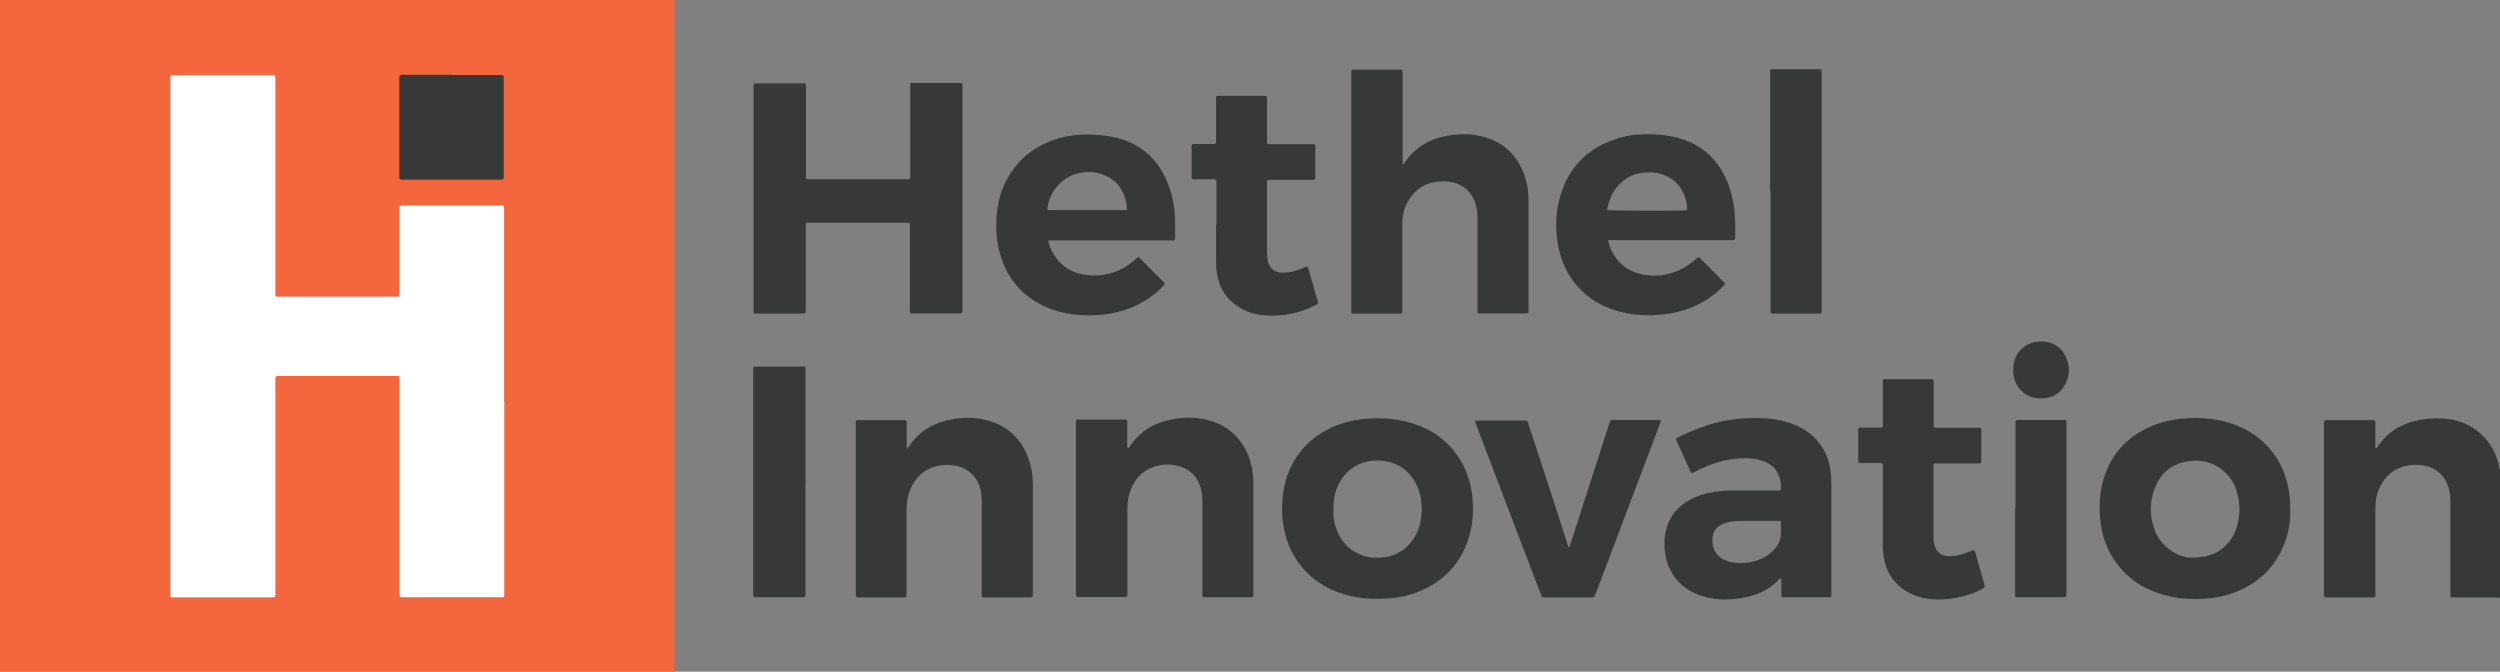
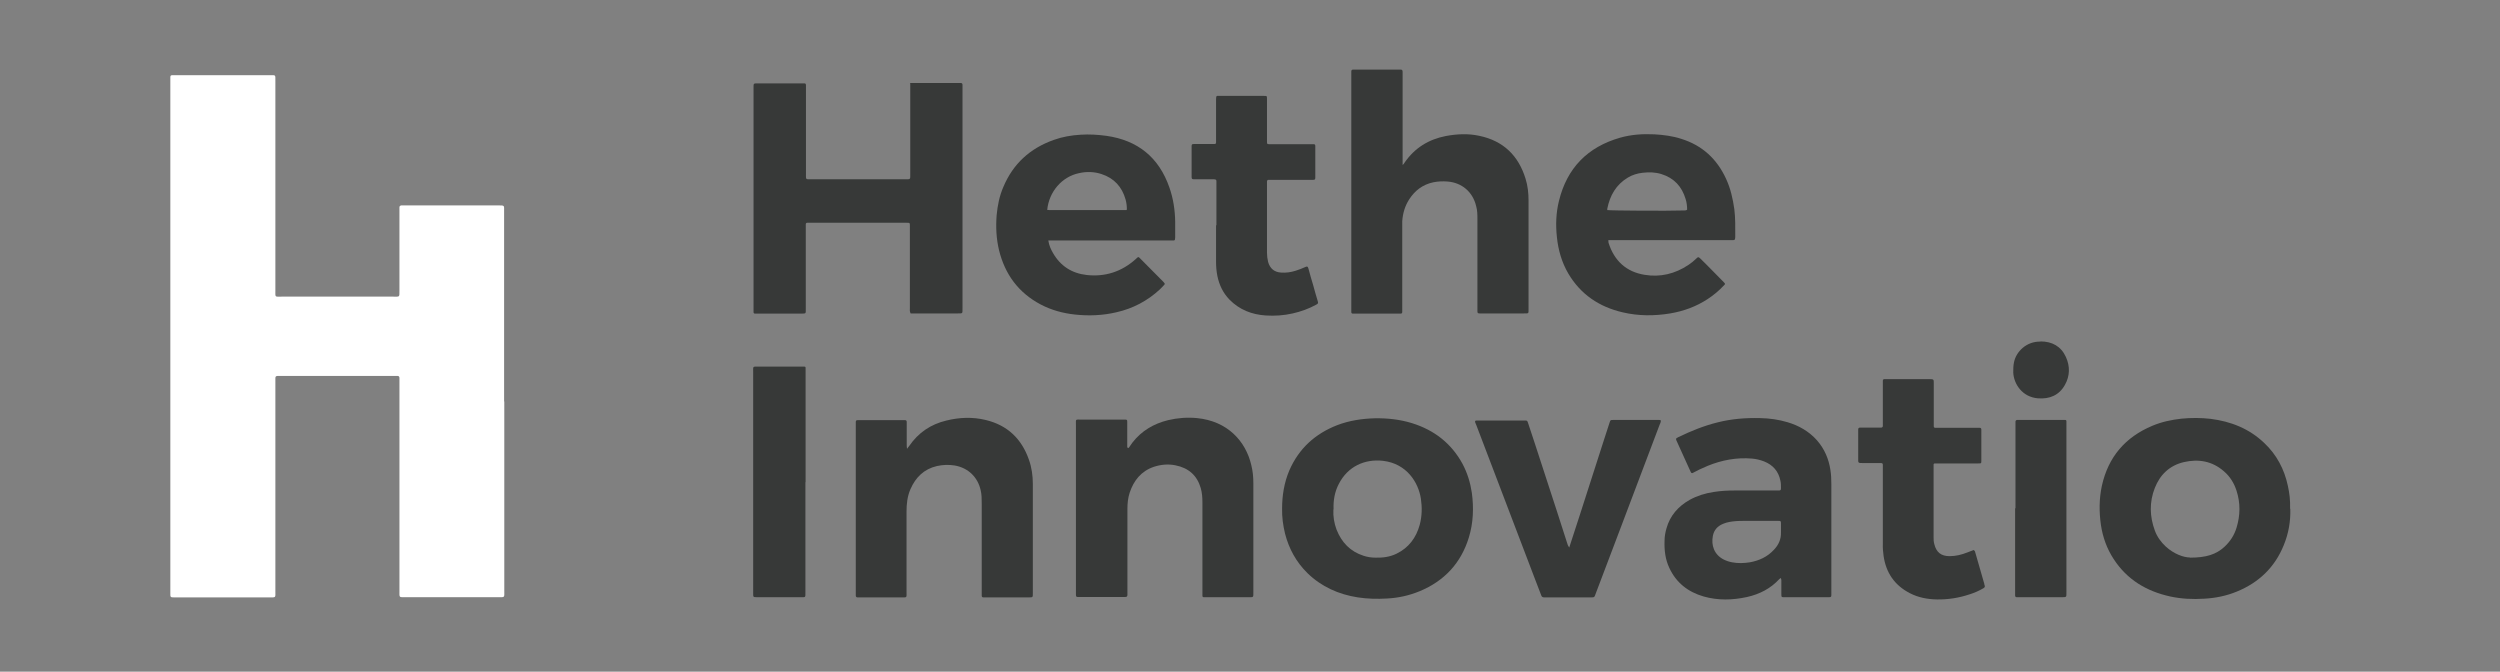
<svg xmlns="http://www.w3.org/2000/svg" viewBox="0 0 134 36">
  <rect x="0" y="0" width="134" height="36" fill="#808080" stroke="none" />
  <g>
    <g>
      <path d="M48.77,4.45c.1,0,.17,0,.24,0,.77,0,1.54,0,2.31,0,.06,0,.12,0,.19,0,.05,0,.08.04.08.09,0,.06,0,.12,0,.18,0,3.94,0,7.88,0,11.81,0,.29.02.27-.27.27-.76,0-1.52,0-2.28,0h-.23c-.06-.11-.04-.21-.04-.3,0-1.4,0-2.8,0-4.2,0-.06,0-.12,0-.19,0-.17,0-.17-.18-.17-.78,0-1.56,0-2.33,0-.93,0-1.86,0-2.78,0-.07,0-.14,0-.21,0-.05,0-.08.03-.08.08,0,.08,0,.16,0,.24,0,1.42,0,2.84,0,4.26,0,.32.03.28-.28.29-.75,0-1.5,0-2.25,0-.06,0-.12,0-.19,0-.05,0-.08-.03-.08-.08,0-.06,0-.12,0-.18,0-3.94,0-7.88,0-11.81,0-.29-.02-.27.27-.27.76,0,1.52,0,2.28,0,.06,0,.12,0,.19,0,.04,0,.06.03.07.07,0,.08,0,.16,0,.24,0,1.51,0,3.01,0,4.52,0,.34-.04.31.31.31,1.66,0,3.32,0,4.98,0,.33,0,.3.02.3-.3,0-1.51,0-3.01,0-4.52,0-.1,0-.19,0-.32Z" style="fill: #373938;" />
      <path d="M75.14,8.86c.1-.04.11-.1.15-.15.54-.78,1.28-1.24,2.21-1.42.6-.11,1.19-.14,1.79-.01,1.29.27,2.1,1.06,2.48,2.3.12.38.16.78.16,1.17,0,1.93,0,3.86,0,5.79,0,.28.02.26-.25.26-.74,0-1.48,0-2.23,0-.04,0-.09,0-.13,0-.11,0-.13-.02-.13-.12,0-.07,0-.14,0-.21,0-1.57,0-3.14,0-4.7,0-.25,0-.49-.07-.73-.18-.75-.76-1.25-1.53-1.31-.26-.02-.51-.01-.76.04-.57.12-.99.44-1.3.92-.23.36-.34.75-.37,1.17,0,.11,0,.21,0,.32,0,1.44,0,2.87,0,4.31,0,.08,0,.16,0,.24,0,.05-.03.08-.08.08-.04,0-.09,0-.13,0-.77,0-1.54,0-2.31,0-.04,0-.09,0-.13,0-.05,0-.08-.03-.08-.08,0-.06,0-.12,0-.18,0-4.18,0-8.37,0-12.55,0-.06,0-.12,0-.18,0-.05.03-.08.08-.09.04,0,.07,0,.11,0,.79,0,1.57,0,2.36,0,.03,0,.05,0,.08,0,.09,0,.11.02.12.11,0,.07,0,.14,0,.21,0,1.52,0,3.03,0,4.55v.29Z" style="fill: #373938;" />
      <path d="M86.21,12.89c0,.06,0,.1.01.13.3.95.94,1.55,1.93,1.71.84.14,1.63-.05,2.35-.53.15-.1.3-.22.43-.35.09-.09.11-.08.2,0,.21.2.41.41.62.62.22.22.43.44.65.66.08.08.08.1,0,.17-.26.28-.55.52-.87.73-.61.4-1.29.65-2.01.77-.85.14-1.71.14-2.55-.06-1.25-.29-2.25-.96-2.91-2.08-.35-.6-.54-1.26-.61-1.95-.07-.65-.05-1.3.11-1.94.43-1.76,1.53-2.89,3.28-3.39.6-.17,1.21-.21,1.84-.18.49.03.97.09,1.43.24,1.13.35,1.92,1.08,2.41,2.15.24.52.36,1.06.44,1.62.06.48.05.97.05,1.45,0,.04,0,.09-.01.13,0,.05-.04.08-.09.08-.08,0-.16,0-.24,0-2.05,0-4.1,0-6.15,0h-.32ZM90.43,11.24c0-.19-.02-.38-.08-.57-.2-.67-.62-1.13-1.3-1.34-.32-.1-.66-.11-1-.07-.28.03-.55.11-.8.26-.63.38-.96.96-1.1,1.67,0,.02,0,.05,0,.07.24.03,3.22.05,4.13.02.04,0,.09,0,.13-.03Z" style="fill: #373938;" />
      <path d="M56.19,12.89c.04.27.14.48.25.67.4.7,1.01,1.09,1.81,1.18.99.11,1.87-.18,2.61-.84.03-.03.07-.06.1-.09.01-.01.03-.02.04-.03.05,0,.08.04.11.07.42.42.83.84,1.25,1.26.02.02.04.04.05.06.03.03.02.07,0,.09-.08.08-.15.17-.24.25-.67.62-1.45,1.03-2.34,1.23-.73.17-1.47.2-2.21.12-.65-.07-1.27-.24-1.84-.54-1.19-.63-1.91-1.61-2.23-2.9-.15-.62-.18-1.25-.13-1.89.05-.52.15-1.03.36-1.51.52-1.24,1.43-2.07,2.7-2.52.47-.17.95-.25,1.45-.28.46-.03.92,0,1.37.06,1.69.24,2.82,1.16,3.38,2.77.21.6.3,1.21.31,1.84,0,.26,0,.51,0,.77,0,.05,0,.11-.01.16,0,.04-.03.07-.07.07-.08,0-.16,0-.24,0-2.06,0-4.12,0-6.18,0h-.32ZM56.14,11.25s.08.01.12.01c1.37,0,2.74,0,4.1,0,0,0,.02,0,.02-.01,0,0,.01,0,.02-.02,0-.18-.02-.37-.07-.54-.19-.67-.61-1.14-1.29-1.36-.39-.13-.8-.14-1.2-.05-.92.19-1.62,1-1.71,1.98Z" style="fill: #373938;" />
      <path d="M65.2,12.07c0-.71,0-1.43,0-2.14,0-.07,0-.14,0-.21,0-.08-.02-.1-.12-.11-.06,0-.12,0-.19,0-.29,0-.58,0-.87,0-.13,0-.15-.02-.15-.13,0-.55,0-1.09,0-1.64,0-.1.02-.12.12-.12.3,0,.6,0,.9,0,.07,0,.14,0,.21,0,.05,0,.08-.03.08-.08,0-.07,0-.14,0-.21,0-.68,0-1.36,0-2.03,0-.07,0-.14.01-.21,0-.02.03-.05.05-.05.03,0,.07,0,.11,0,.8,0,1.59,0,2.39,0,.17,0,.17,0,.17.16,0,.06,0,.12,0,.18v1.95s0,.09,0,.13c0,.16,0,.17.16.17.06,0,.12,0,.19,0,.65,0,1.31,0,1.96,0,.07,0,.14,0,.21,0,.04,0,.06.03.07.07,0,.04,0,.09,0,.13,0,.5,0,1,0,1.51,0,.03,0,.05,0,.08,0,.1-.02.12-.13.12-.06,0-.12,0-.19,0-.66,0-1.33,0-1.99,0-.07,0-.14,0-.21,0-.04,0-.06.03-.07.07,0,.06,0,.12,0,.18,0,1.22,0,2.43,0,3.65,0,.17.02.33.06.5.1.35.33.55.7.57.27.02.53-.02.78-.1.18-.06.35-.12.52-.2.1-.05.13-.02.16.08.08.31.17.61.26.91.08.28.15.56.24.84.04.12.01.14-.08.19-.4.22-.82.37-1.26.47-.48.11-.96.14-1.45.11-.75-.05-1.41-.31-1.94-.85-.35-.36-.55-.79-.65-1.27-.05-.25-.07-.51-.07-.76,0-.65,0-1.3,0-1.95Z" style="fill: #373938;" />
-       <path d="M94.88,10.26c0-2.08,0-4.16,0-6.23,0-.36-.03-.32.31-.32.72,0,1.43,0,2.15,0,.06,0,.12,0,.19,0,.08,0,.1.02.11.12,0,.07,0,.14,0,.21,0,1.2,0,2.39,0,3.59,0,2.95,0,5.9,0,8.85,0,.37.05.33-.32.33-.71,0-1.41,0-2.12,0-.07,0-.14,0-.21,0-.07,0-.09-.04-.09-.1,0-.08,0-.16,0-.24,0-2.07,0-4.14,0-6.21Z" style="fill: #373938;" />
    </g>
    <g>
-       <path d="M134,32.04c-.09,0-.18-.02-.26-.02-.71,0-1.41,0-2.12,0-.07,0-.14,0-.21,0-.04,0-.07-.03-.07-.07,0-.08,0-.16,0-.24,0-1.59,0-3.19,0-4.78,0-.26-.02-.51-.09-.76-.2-.68-.65-1.09-1.35-1.22-.33-.06-.65-.05-.97.03-.58.14-1.01.48-1.3,1-.22.39-.31.82-.31,1.27,0,1.48,0,2.96,0,4.44,0,.07,0,.14,0,.21,0,.1-.02.12-.13.12-.06,0-.12,0-.19,0-.71,0-1.41,0-2.12,0-.04,0-.07,0-.11,0-.21,0-.22,0-.21-.22,0-.05,0-.11,0-.16v-6.87c0-.65,0-1.3,0-1.95,0-.07,0-.14,0-.21,0-.07.04-.09.1-.09.05,0,.11,0,.16,0,.74,0,1.48,0,2.23,0,.06,0,.12,0,.19,0,.05,0,.08.03.08.09,0,.06,0,.12,0,.18,0,.35,0,.7,0,1.06,0,.06-.02.12.02.18.06,0,.07-.05.09-.08.59-.86,1.41-1.32,2.43-1.47.5-.07,1-.08,1.5,0,1.35.23,2.26,1.19,2.57,2.4.02.07.02.14.03.21,0,.04.01.07.05.09v6.87Z" style="fill: #373938;" />
      <path d="M60.49,24.02c.07-.1.14-.2.21-.3.49-.63,1.14-1.01,1.91-1.2.51-.12,1.03-.16,1.55-.11,1.63.16,2.61,1.23,2.91,2.52.08.32.11.64.11.97,0,1.95,0,3.89,0,5.84,0,.29.02.27-.27.27-.73,0-1.47,0-2.2,0-.06,0-.12,0-.19,0-.04,0-.07-.03-.07-.07,0-.08,0-.16,0-.24,0-1.59,0-3.19,0-4.78,0-.26-.02-.51-.09-.76-.2-.68-.65-1.08-1.36-1.22-.39-.08-.78-.04-1.15.08-.68.23-1.08.73-1.3,1.39-.09.28-.12.57-.12.86,0,1.47,0,2.94,0,4.41,0,.35.04.32-.33.32-.71,0-1.41,0-2.12,0-.06,0-.12,0-.19,0-.1,0-.12-.02-.12-.13,0-.06,0-.12,0-.19,0-2.96,0-5.92,0-8.88,0-.36-.05-.31.3-.31.72,0,1.43,0,2.15,0,.06,0,.12,0,.19,0,.09,0,.11.02.11.11,0,.06,0,.12,0,.18,0,.34,0,.69,0,1.03,0,.06,0,.12,0,.18.02,0,.03,0,.05.01Z" style="fill: #373938;" />
      <path d="M95.45,30.98s-.06.04-.08.06c-.47.51-1.06.81-1.73.96-.78.17-1.56.19-2.33-.03-.83-.24-1.46-.73-1.83-1.52-.22-.46-.28-.96-.26-1.47,0-.22.04-.44.1-.65.19-.69.63-1.19,1.25-1.54.4-.22.83-.35,1.28-.42.38-.06.75-.08,1.13-.08.72,0,1.43,0,2.15,0,.07,0,.14,0,.21,0,.1,0,.12-.02.12-.13,0-.13,0-.27-.03-.39-.1-.51-.4-.85-.88-1.04-.21-.08-.42-.13-.64-.15-.83-.07-1.62.08-2.38.39-.29.12-.56.25-.82.39-.07,0-.08-.05-.1-.09-.25-.54-.5-1.09-.74-1.63-.01-.02-.02-.05-.03-.07-.01-.04,0-.07.03-.09.03-.02.06-.03.09-.05.68-.33,1.37-.61,2.1-.79.75-.19,1.51-.25,2.29-.23.5.01.99.08,1.46.22.61.18,1.15.49,1.58.97.4.46.63.99.72,1.59.04.25.05.51.05.76,0,1.91,0,3.82,0,5.73,0,.07,0,.14,0,.21,0,.1-.02.12-.13.12-.35,0-.71,0-1.06,0-.44,0-.88,0-1.33,0-.15,0-.16,0-.16-.17,0-.21,0-.42,0-.63,0-.07.01-.14-.03-.23ZM95.46,28.38h0c0-.11,0-.21,0-.32,0-.13-.01-.14-.13-.14-.06,0-.12,0-.19,0-.57,0-1.13,0-1.7,0-.12,0-.25,0-.37.01-.25.02-.49.05-.72.15-.29.12-.48.33-.54.64-.1.51.07,1.01.58,1.27.14.07.29.12.45.15.32.06.63.05.95,0,.5-.09.94-.29,1.29-.67.25-.26.39-.56.38-.93,0-.05,0-.11,0-.16Z" style="fill: #373938;" />
      <path d="M68.72,27.27c0-.71.11-1.4.39-2.06.51-1.17,1.38-1.96,2.56-2.42.65-.25,1.33-.35,2.02-.37.68-.01,1.34.06,1.99.26,1.19.37,2.11,1.08,2.71,2.18.26.49.42,1.01.5,1.55.11.81.08,1.62-.16,2.4-.42,1.37-1.31,2.33-2.64,2.88-.56.23-1.14.36-1.75.39-.52.03-1.04.02-1.56-.06-1.03-.16-1.95-.57-2.7-1.3-.6-.59-.99-1.3-1.2-2.11-.11-.45-.17-.9-.16-1.36ZM71.47,27.31c-.02.37.04.73.17,1.08.27.68.73,1.17,1.45,1.4.21.07.43.1.65.1.38.01.76-.04,1.11-.21.66-.32,1.06-.86,1.25-1.56.12-.46.13-.92.06-1.39-.13-.86-.75-1.88-2.03-2.03-.98-.11-1.89.3-2.37,1.24-.22.42-.3.88-.28,1.36Z" style="fill: #373938;" />
      <path d="M48.6,24.08c.06-.09.1-.13.13-.17.49-.72,1.16-1.17,2-1.37.69-.17,1.4-.2,2.1-.03,1.17.28,1.93,1.01,2.32,2.13.15.42.21.86.21,1.3,0,1.95,0,3.89,0,5.84,0,.25.01.24-.25.24-.75,0-1.5,0-2.25,0-.05,0-.11,0-.16,0-.05,0-.08-.04-.08-.09,0-.08,0-.16,0-.24,0-1.57,0-3.14,0-4.7,0-.25,0-.49-.06-.73-.15-.66-.64-1.18-1.39-1.31-.32-.05-.63-.04-.95.03-.69.16-1.14.6-1.42,1.24-.17.39-.21.8-.21,1.21,0,1.42,0,2.84,0,4.25,0,.39.05.34-.33.34-.7,0-1.4,0-2.09,0-.07,0-.14,0-.21,0-.05,0-.08-.03-.09-.08,0-.06,0-.12,0-.18,0-2.99,0-5.99,0-8.98,0-.28-.03-.26.25-.26.74,0,1.48,0,2.23,0,.05,0,.11,0,.16,0,.07,0,.09.04.09.1,0,.4,0,.79,0,1.19,0,.08,0,.15.02.28Z" style="fill: #373938;" />
      <path d="M122.76,27.28c.02.65-.09,1.31-.35,1.94-.48,1.19-1.34,2.01-2.52,2.49-.56.23-1.15.35-1.75.38-.61.04-1.22.01-1.82-.12-1.27-.28-2.31-.9-3.03-2.01-.36-.55-.58-1.16-.68-1.82-.1-.7-.1-1.4.05-2.1.34-1.54,1.25-2.61,2.71-3.22.5-.21,1.02-.32,1.56-.38.52-.05,1.04-.05,1.56.01,1.09.14,2.06.52,2.87,1.29.67.63,1.08,1.41,1.27,2.3.09.42.13.75.12,1.23ZM117.38,29.89c.87,0,1.41-.17,1.86-.59.3-.28.52-.62.64-1.02.2-.66.21-1.32,0-1.97-.13-.41-.35-.77-.68-1.05-.63-.55-1.36-.67-2.15-.49-.76.18-1.27.67-1.55,1.38-.3.76-.28,1.53,0,2.29.12.33.33.62.59.86.44.4.96.58,1.28.58Z" style="fill: #373938;" />
      <path d="M84.12,29.32c.19-.59.37-1.14.55-1.69.42-1.31.84-2.61,1.26-3.92.12-.36.23-.72.35-1.08.04-.12.05-.12.17-.12.83,0,1.66,0,2.49,0,.03,0,.05.01.08.02.01.1-.04.17-.07.25-.7,1.86-1.41,3.72-2.11,5.58-.43,1.14-.87,2.29-1.3,3.43-.09.24-.06.23-.31.23-.79,0-1.57,0-2.36,0-.04,0-.07,0-.11,0-.08,0-.13-.04-.15-.11-.11-.29-.22-.58-.33-.86-1.05-2.75-2.09-5.49-3.14-8.24-.02-.06-.05-.11-.07-.17-.02-.07,0-.1.07-.1.07,0,.14,0,.21,0,.75,0,1.5,0,2.25,0,.04,0,.09,0,.13,0,.12,0,.13,0,.17.12.13.38.25.77.38,1.15.39,1.2.78,2.39,1.17,3.59.18.56.36,1.12.54,1.68.03.08.04.17.13.27Z" style="fill: #373938;" />
      <path d="M105.8,29.49c.06.04.07.09.08.14.16.56.32,1.12.48,1.67,0,.03,0,.05.02.08.02.07,0,.11-.07.15-.24.14-.49.25-.75.33-.57.19-1.15.28-1.74.27-.51-.01-1-.1-1.46-.34-.81-.42-1.27-1.09-1.4-1.99-.03-.22-.05-.44-.04-.66,0-1.33,0-2.66,0-3.99,0-.08,0-.16,0-.24,0-.07-.04-.09-.1-.09-.32,0-.64,0-.95,0-.3,0-.27,0-.27-.28,0-.45,0-.9,0-1.35,0-.06,0-.12,0-.18,0-.05.03-.08.08-.09.07,0,.14,0,.21,0,.31,0,.62,0,.93,0,.06,0,.1-.03.1-.09,0-.07,0-.14,0-.21,0-.67,0-1.34,0-2.01,0-.07,0-.14,0-.21,0-.05.04-.08.08-.08.05,0,.11,0,.16,0,.75,0,1.5,0,2.25,0,.25,0,.24.02.24.23,0,.7,0,1.39,0,2.09,0,.07,0,.14,0,.21,0,.05.03.08.08.08.07,0,.14,0,.21,0,.65,0,1.31,0,1.96,0,.07,0,.14,0,.21,0,.07,0,.09.04.09.1,0,.37,0,.74,0,1.11,0,.18,0,.35,0,.53,0,.17,0,.17-.16.17-.11,0-.21,0-.32,0-.6,0-1.2,0-1.8,0-.07,0-.14,0-.21,0-.04,0-.07.02-.07.06,0,.05,0,.11,0,.16,0,1.24,0,2.48,0,3.72,0,.13,0,.26.04.39.11.44.37.64.82.64.33,0,.65-.08.95-.2.11-.04.23-.09.34-.13Z" style="fill: #373938;" />
      <path d="M43.17,25.85c0,1.95,0,3.91,0,5.86,0,.34.03.3-.29.3-.76,0-1.52,0-2.28,0-.24,0-.23,0-.23-.23,0-1.51,0-3.03,0-4.54,0-2.43,0-4.86,0-7.29,0-.33-.04-.3.3-.3.74,0,1.48,0,2.23,0,.07,0,.14,0,.21,0,.04,0,.07.02.07.06,0,.08,0,.16,0,.24,0,1.96,0,3.93,0,5.89Z" style="fill: #373938;" />
      <g>
        <path d="M108.03,27.25c0-1.47,0-2.94,0-4.41,0-.08,0-.16,0-.24,0-.05.03-.08.08-.09.04,0,.09,0,.13,0,.78,0,1.55,0,2.33,0,.04,0,.09,0,.13,0,.04,0,.06.03.06.07,0,.06,0,.12,0,.18,0,2.99,0,5.99,0,8.98,0,.28.02.27-.28.27-.73,0-1.47,0-2.2,0-.06,0-.12,0-.19,0-.05,0-.08-.04-.08-.09,0-.08,0-.16,0-.24,0-1.48,0-2.96,0-4.44Z" style="fill: #373938;" />
        <path d="M109.37,18.3c.62,0,1.1.26,1.36.83.23.5.22,1.02-.05,1.5-.31.56-.83.77-1.45.72-.84-.07-1.29-.77-1.32-1.38,0-.19,0-.37.04-.55.11-.57.67-1.13,1.42-1.11Z" style="fill: #373938;" />
      </g>
    </g>
  </g>
  <g>
-     <path d="M36.16,0s-.01.09-.01.13c0,11.85,0,23.7,0,35.56,0,.11,0,.21.01.32H0V0c12.05,0,24.11,0,36.16,0Z" style="fill: #F4663E;" />
    <g>
      <path d="M27.03,21.52c0,3.37,0,6.75,0,10.12,0,.41.05.37-.36.37-1.63,0-3.27,0-4.9,0-.4,0-.36.04-.36-.35,0-3.72,0-7.44,0-11.15,0-.09,0-.18,0-.26,0-.06-.04-.1-.1-.1-.07,0-.14,0-.21,0-2.01,0-4.03,0-6.04,0-.33,0-.3-.02-.3.3,0,3.74,0,7.47,0,11.21,0,.4.05.36-.35.36-1.65,0-3.3,0-4.96,0-.35,0-.32.03-.32-.31,0-9.13,0-18.25,0-27.38,0-.06,0-.12,0-.18,0-.1.02-.12.13-.12.05,0,.11,0,.16,0,1.68,0,3.36,0,5.04,0,.33,0,.3-.03.3.3,0,3.74,0,7.49,0,11.23,0,.39-.04.34.33.34,2,0,3.99,0,5.99,0,.35,0,.33.04.33-.32,0-1.41,0-2.82,0-4.23,0-.08,0-.16,0-.24,0-.06.04-.09.1-.1.07,0,.14,0,.21,0,1.66,0,3.32,0,4.98,0,.36,0,.32-.01.32.33,0,3.39,0,6.78,0,10.18Z" style="fill: #FFFFFF;" />
-       <path d="M24.23,4.02c.81,0,1.63,0,2.44,0,.07,0,.14,0,.21,0,.08,0,.11.03.12.11,0,.07,0,.14,0,.21,0,1.66,0,3.31,0,4.97,0,.34.02.32-.31.32-1.66,0-3.32,0-4.98,0-.32,0-.31.02-.31-.3,0-1.67,0-3.35,0-5.02,0-.32-.01-.3.31-.3.84,0,1.68,0,2.52,0Z" style="fill: #373938;" />
    </g>
  </g>
</svg>